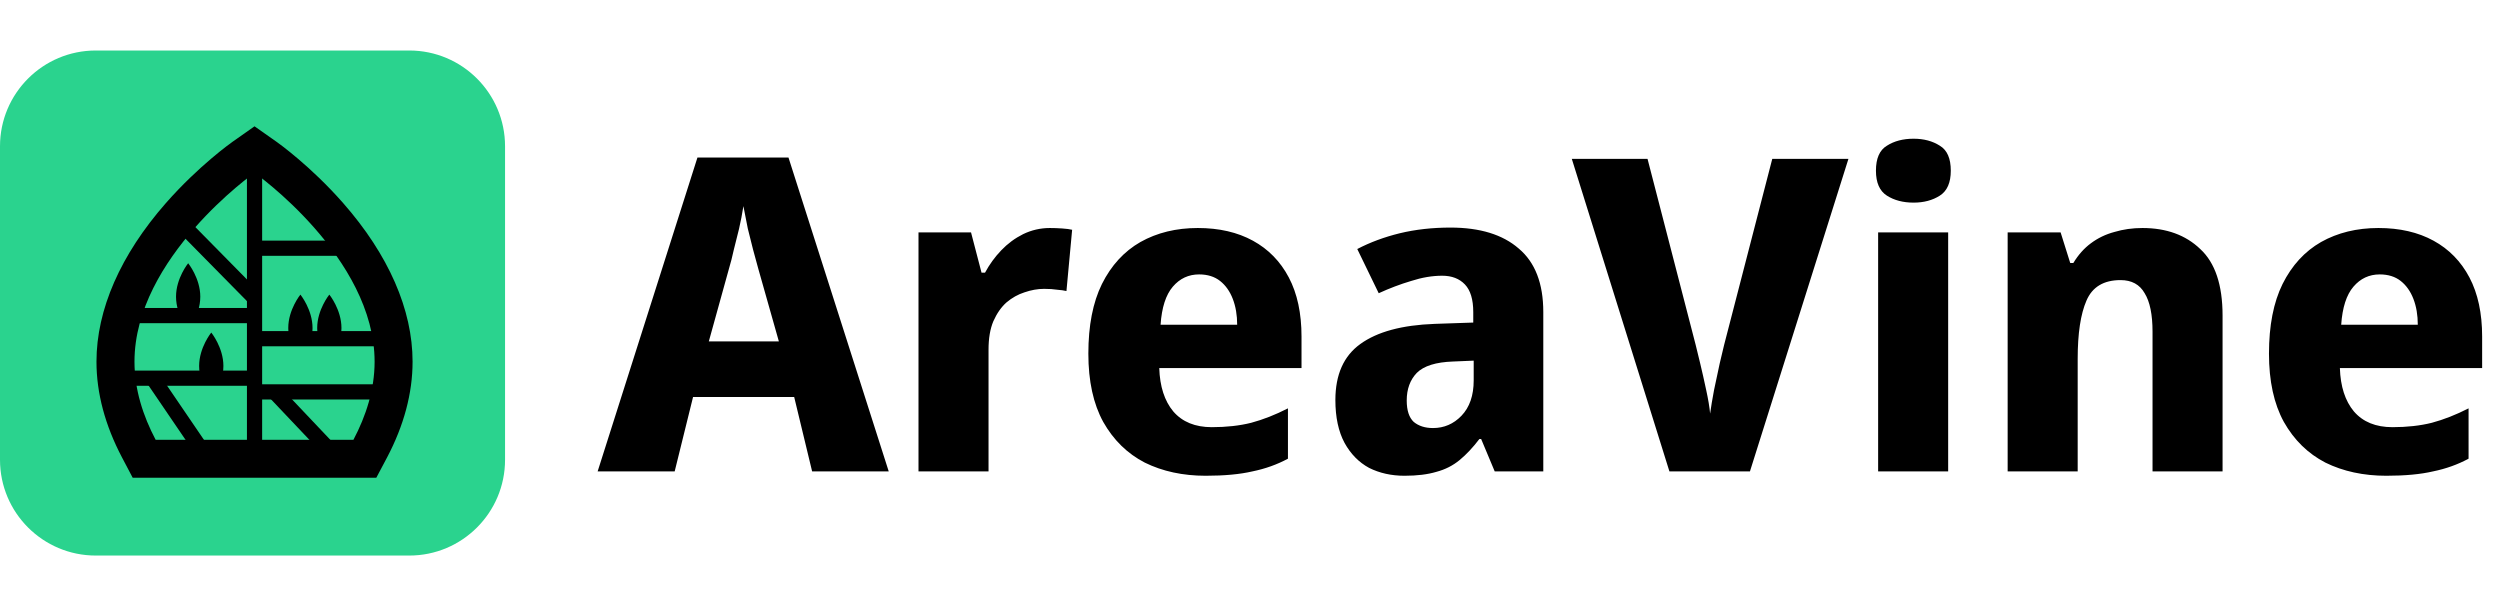
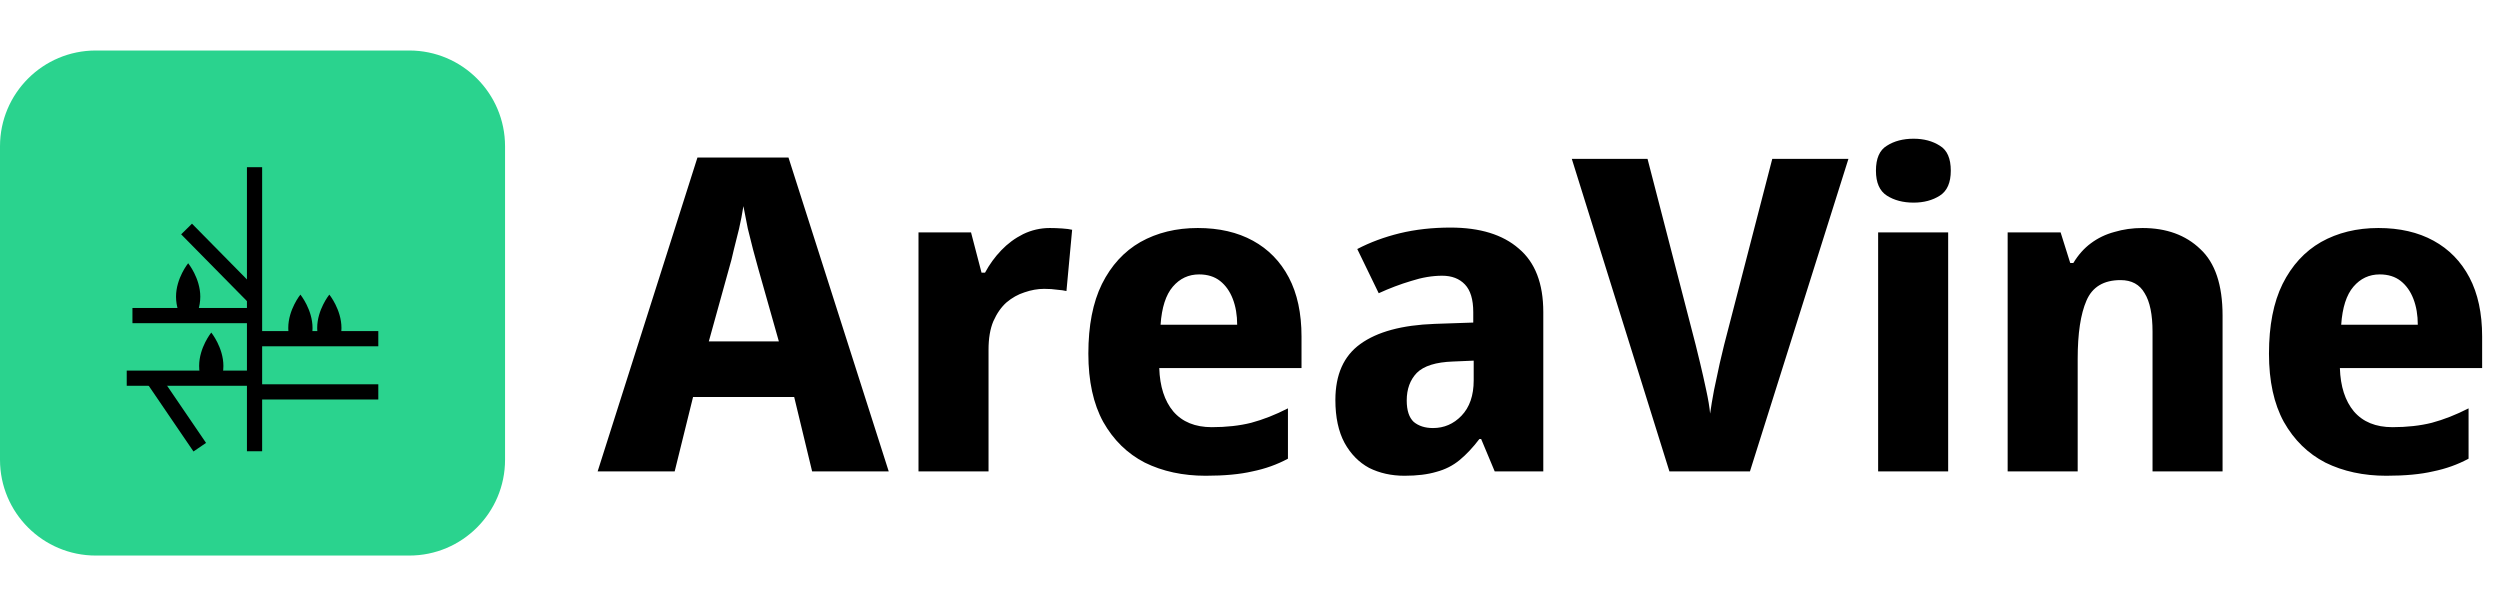
<svg xmlns="http://www.w3.org/2000/svg" width="297" height="71" viewBox="0 0 297 71" fill="none">
  <g clip-path="url(#clip0_2006_104)">
    <path d="M48.62 6H11.38C5.095 6 0 11.095 0 17.38V54.62C0 60.905 5.095 66 11.38 66H48.62C54.905 66 60 60.905 60 54.62V17.38C60 11.095 54.905 6 48.62 6Z" fill="#2AD38E" />
-     <path d="M30.239 20.528C30.239 20.528 44.503 30.575 44.503 42.969C44.503 46.277 43.482 49.413 41.992 52.239C41.992 52.242 41.986 52.245 41.983 52.245H18.495C18.495 52.245 18.489 52.245 18.486 52.239C16.996 49.413 15.976 46.277 15.976 42.969C15.976 30.575 30.239 20.528 30.239 20.528ZM30.239 15.005L27.639 16.835C27.476 16.95 23.591 19.706 19.714 24.119C14.315 30.268 11.461 36.784 11.461 42.966C11.461 46.698 12.482 50.524 14.492 54.34L15.762 56.751L18.495 56.757H44.704L45.983 54.346C47.997 50.524 49.014 46.698 49.014 42.966C49.014 36.787 46.161 30.268 40.761 24.119C36.885 19.706 33.002 16.95 32.837 16.835L30.236 15.005H30.239Z" fill="black" />
    <path d="M31.142 19.863H29.336V53.609H31.142V19.863Z" fill="black" />
    <path d="M30.239 44.026H15.055V45.831H30.239V44.026Z" fill="black" />
    <path d="M22.808 26.573L21.522 27.84L29.596 36.034L30.882 34.766L22.808 26.573Z" fill="black" />
    <path d="M44.942 45.654H30.48V47.46H44.942V45.654Z" fill="black" />
-     <path d="M33.153 45.822L31.841 47.064L38.134 53.706L39.445 52.465L33.153 45.822Z" fill="black" />
-     <path d="M40.999 28.585H30.48V30.391H40.999V28.585Z" fill="black" />
    <path d="M44.942 39.333H30.48V41.139H44.942V39.333Z" fill="black" />
    <path d="M30.242 36.588H15.735V38.394H30.242V36.588Z" fill="black" />
    <path d="M18.895 44.422L17.402 45.438L22.985 53.635L24.478 52.618L18.895 44.422Z" fill="black" />
-     <path d="M36.876 40.609C37.026 40.11 37.129 39.556 37.129 38.969C37.129 36.778 35.687 34.999 35.687 34.999C35.687 34.999 34.245 36.775 34.245 38.969C34.245 39.553 34.348 40.11 34.498 40.609H36.873H36.876Z" fill="black" />
+     <path d="M36.876 40.609C37.026 40.11 37.129 39.556 37.129 38.969C37.129 36.778 35.687 34.999 35.687 34.999C35.687 34.999 34.245 36.775 34.245 38.969C34.245 39.553 34.348 40.11 34.498 40.609H36.873H36.876" fill="black" />
    <path d="M23.543 36.883C23.693 36.384 23.795 35.83 23.795 35.243C23.795 33.052 22.354 31.273 22.354 31.273C22.354 31.273 20.912 33.049 20.912 35.243C20.912 35.827 21.014 36.384 21.165 36.883H23.54H23.543Z" fill="black" />
    <path d="M26.287 45.118C26.438 44.618 26.54 44.065 26.54 43.478C26.54 41.287 25.099 39.508 25.099 39.508C25.099 39.508 23.657 41.284 23.657 43.478C23.657 44.062 23.759 44.618 23.91 45.118H26.284H26.287Z" fill="black" />
    <path d="M40.313 40.609C40.464 40.11 40.566 39.556 40.566 38.969C40.566 36.778 39.124 34.999 39.124 34.999C39.124 34.999 37.682 36.775 37.682 38.969C37.682 39.553 37.785 40.11 37.935 40.609H40.31H40.313Z" fill="black" />
  </g>
  <path d="M96.48 56L94.348 47.16H82.336L80.152 56H71L82.856 18.716H93.672L105.58 56H96.48ZM90.084 31.924C89.876 31.196 89.668 30.433 89.46 29.636C89.252 28.839 89.044 28.007 88.836 27.14C88.663 26.273 88.489 25.389 88.316 24.488C88.177 25.389 88.004 26.291 87.796 27.192C87.588 28.059 87.38 28.891 87.172 29.688C86.999 30.485 86.808 31.231 86.6 31.924L84.208 40.556H92.528L90.084 31.924ZM124.718 27.088C125.169 27.088 125.654 27.105 126.174 27.14C126.694 27.175 127.093 27.227 127.37 27.296L126.694 34.576C126.417 34.507 126.053 34.455 125.602 34.42C125.151 34.351 124.631 34.316 124.042 34.316C123.279 34.316 122.499 34.455 121.702 34.732C120.939 34.975 120.229 35.373 119.57 35.928C118.946 36.483 118.426 37.228 118.01 38.164C117.629 39.065 117.438 40.192 117.438 41.544V56H109.118V27.608H115.358L116.606 32.392H117.022C117.542 31.421 118.183 30.537 118.946 29.74C119.709 28.943 120.575 28.301 121.546 27.816C122.551 27.331 123.609 27.088 124.718 27.088ZM142.296 27.088C144.827 27.088 147.011 27.591 148.848 28.596C150.685 29.601 152.107 31.057 153.112 32.964C154.117 34.871 154.62 37.211 154.62 39.984V43.728H137.72C137.789 45.912 138.344 47.628 139.384 48.876C140.459 50.124 141.984 50.748 143.96 50.748C145.693 50.748 147.253 50.575 148.64 50.228C150.061 49.847 151.517 49.275 153.008 48.512V54.492C151.725 55.185 150.321 55.688 148.796 56C147.305 56.347 145.451 56.52 143.232 56.52C140.528 56.52 138.119 56 136.004 54.96C133.924 53.885 132.277 52.273 131.064 50.124C129.885 47.975 129.296 45.271 129.296 42.012C129.296 38.684 129.833 35.928 130.908 33.744C132.017 31.525 133.543 29.861 135.484 28.752C137.46 27.643 139.731 27.088 142.296 27.088ZM142.452 32.6C141.204 32.6 140.164 33.085 139.332 34.056C138.5 35.027 138.015 36.535 137.876 38.58H146.976C146.976 37.436 146.803 36.413 146.456 35.512C146.109 34.611 145.607 33.9 144.948 33.38C144.289 32.86 143.457 32.6 142.452 32.6ZM172.319 27.036C175.82 27.036 178.524 27.868 180.431 29.532C182.372 31.161 183.343 33.675 183.343 37.072V56H177.571L175.959 52.152H175.751C174.988 53.157 174.208 53.989 173.411 54.648C172.613 55.307 171.695 55.775 170.655 56.052C169.615 56.364 168.349 56.52 166.859 56.52C165.299 56.52 163.895 56.208 162.647 55.584C161.433 54.925 160.463 53.937 159.735 52.62C159.007 51.268 158.643 49.569 158.643 47.524C158.643 44.508 159.631 42.289 161.607 40.868C163.617 39.412 166.564 38.615 170.447 38.476L175.023 38.32V37.072C175.023 35.581 174.693 34.489 174.035 33.796C173.376 33.103 172.475 32.756 171.331 32.756C170.152 32.756 168.921 32.964 167.639 33.38C166.356 33.761 165.073 34.247 163.791 34.836L161.243 29.584C162.768 28.787 164.449 28.163 166.287 27.712C168.159 27.261 170.169 27.036 172.319 27.036ZM172.631 42.948C170.585 43.017 169.147 43.468 168.315 44.3C167.517 45.132 167.119 46.224 167.119 47.576C167.119 48.755 167.396 49.604 167.951 50.124C168.54 50.609 169.303 50.852 170.239 50.852C171.556 50.852 172.683 50.367 173.619 49.396C174.589 48.391 175.075 46.987 175.075 45.184V42.844L172.631 42.948ZM219.594 18.872L207.894 56H198.326L186.73 18.872H195.726L201.446 40.972C201.55 41.353 201.724 42.064 201.966 43.104C202.209 44.109 202.452 45.184 202.694 46.328C202.937 47.437 203.093 48.373 203.162 49.136C203.266 48.373 203.422 47.437 203.63 46.328C203.873 45.219 204.098 44.161 204.306 43.156C204.549 42.116 204.722 41.388 204.826 40.972L210.546 18.872H219.594ZM231.442 27.608V56H223.122V27.608H231.442ZM227.334 16.48C228.547 16.48 229.587 16.757 230.454 17.312C231.321 17.832 231.754 18.82 231.754 20.276C231.754 21.697 231.321 22.685 230.454 23.24C229.587 23.795 228.547 24.072 227.334 24.072C226.086 24.072 225.029 23.795 224.162 23.24C223.295 22.685 222.862 21.697 222.862 20.276C222.862 18.82 223.295 17.832 224.162 17.312C225.029 16.757 226.086 16.48 227.334 16.48ZM254.525 27.088C257.367 27.088 259.655 27.92 261.389 29.584C263.157 31.213 264.041 33.848 264.041 37.488V56H255.721V39.412C255.721 37.367 255.409 35.841 254.785 34.836C254.195 33.796 253.242 33.276 251.925 33.276C249.914 33.276 248.562 34.091 247.869 35.72C247.175 37.315 246.829 39.62 246.829 42.636V56H238.509V27.608H244.801L245.945 31.248H246.309C246.898 30.277 247.591 29.497 248.389 28.908C249.221 28.284 250.157 27.833 251.197 27.556C252.237 27.244 253.346 27.088 254.525 27.088ZM282.554 27.088C285.085 27.088 287.269 27.591 289.106 28.596C290.943 29.601 292.365 31.057 293.37 32.964C294.375 34.871 294.878 37.211 294.878 39.984V43.728H277.978C278.047 45.912 278.602 47.628 279.642 48.876C280.717 50.124 282.242 50.748 284.218 50.748C285.951 50.748 287.511 50.575 288.898 50.228C290.319 49.847 291.775 49.275 293.266 48.512V54.492C291.983 55.185 290.579 55.688 289.054 56C287.563 56.347 285.709 56.52 283.49 56.52C280.786 56.52 278.377 56 276.262 54.96C274.182 53.885 272.535 52.273 271.322 50.124C270.143 47.975 269.554 45.271 269.554 42.012C269.554 38.684 270.091 35.928 271.166 33.744C272.275 31.525 273.801 29.861 275.742 28.752C277.718 27.643 279.989 27.088 282.554 27.088ZM282.71 32.6C281.462 32.6 280.422 33.085 279.59 34.056C278.758 35.027 278.273 36.535 278.134 38.58H287.234C287.234 37.436 287.061 36.413 286.714 35.512C286.367 34.611 285.865 33.9 285.206 33.38C284.547 32.86 283.715 32.6 282.71 32.6Z" fill="black" />
  <defs>
    <clipPath id="clip0_2006_104">
      <rect width="60" height="60" fill="white" transform="translate(0 6)" />
    </clipPath>
  </defs>
</svg>